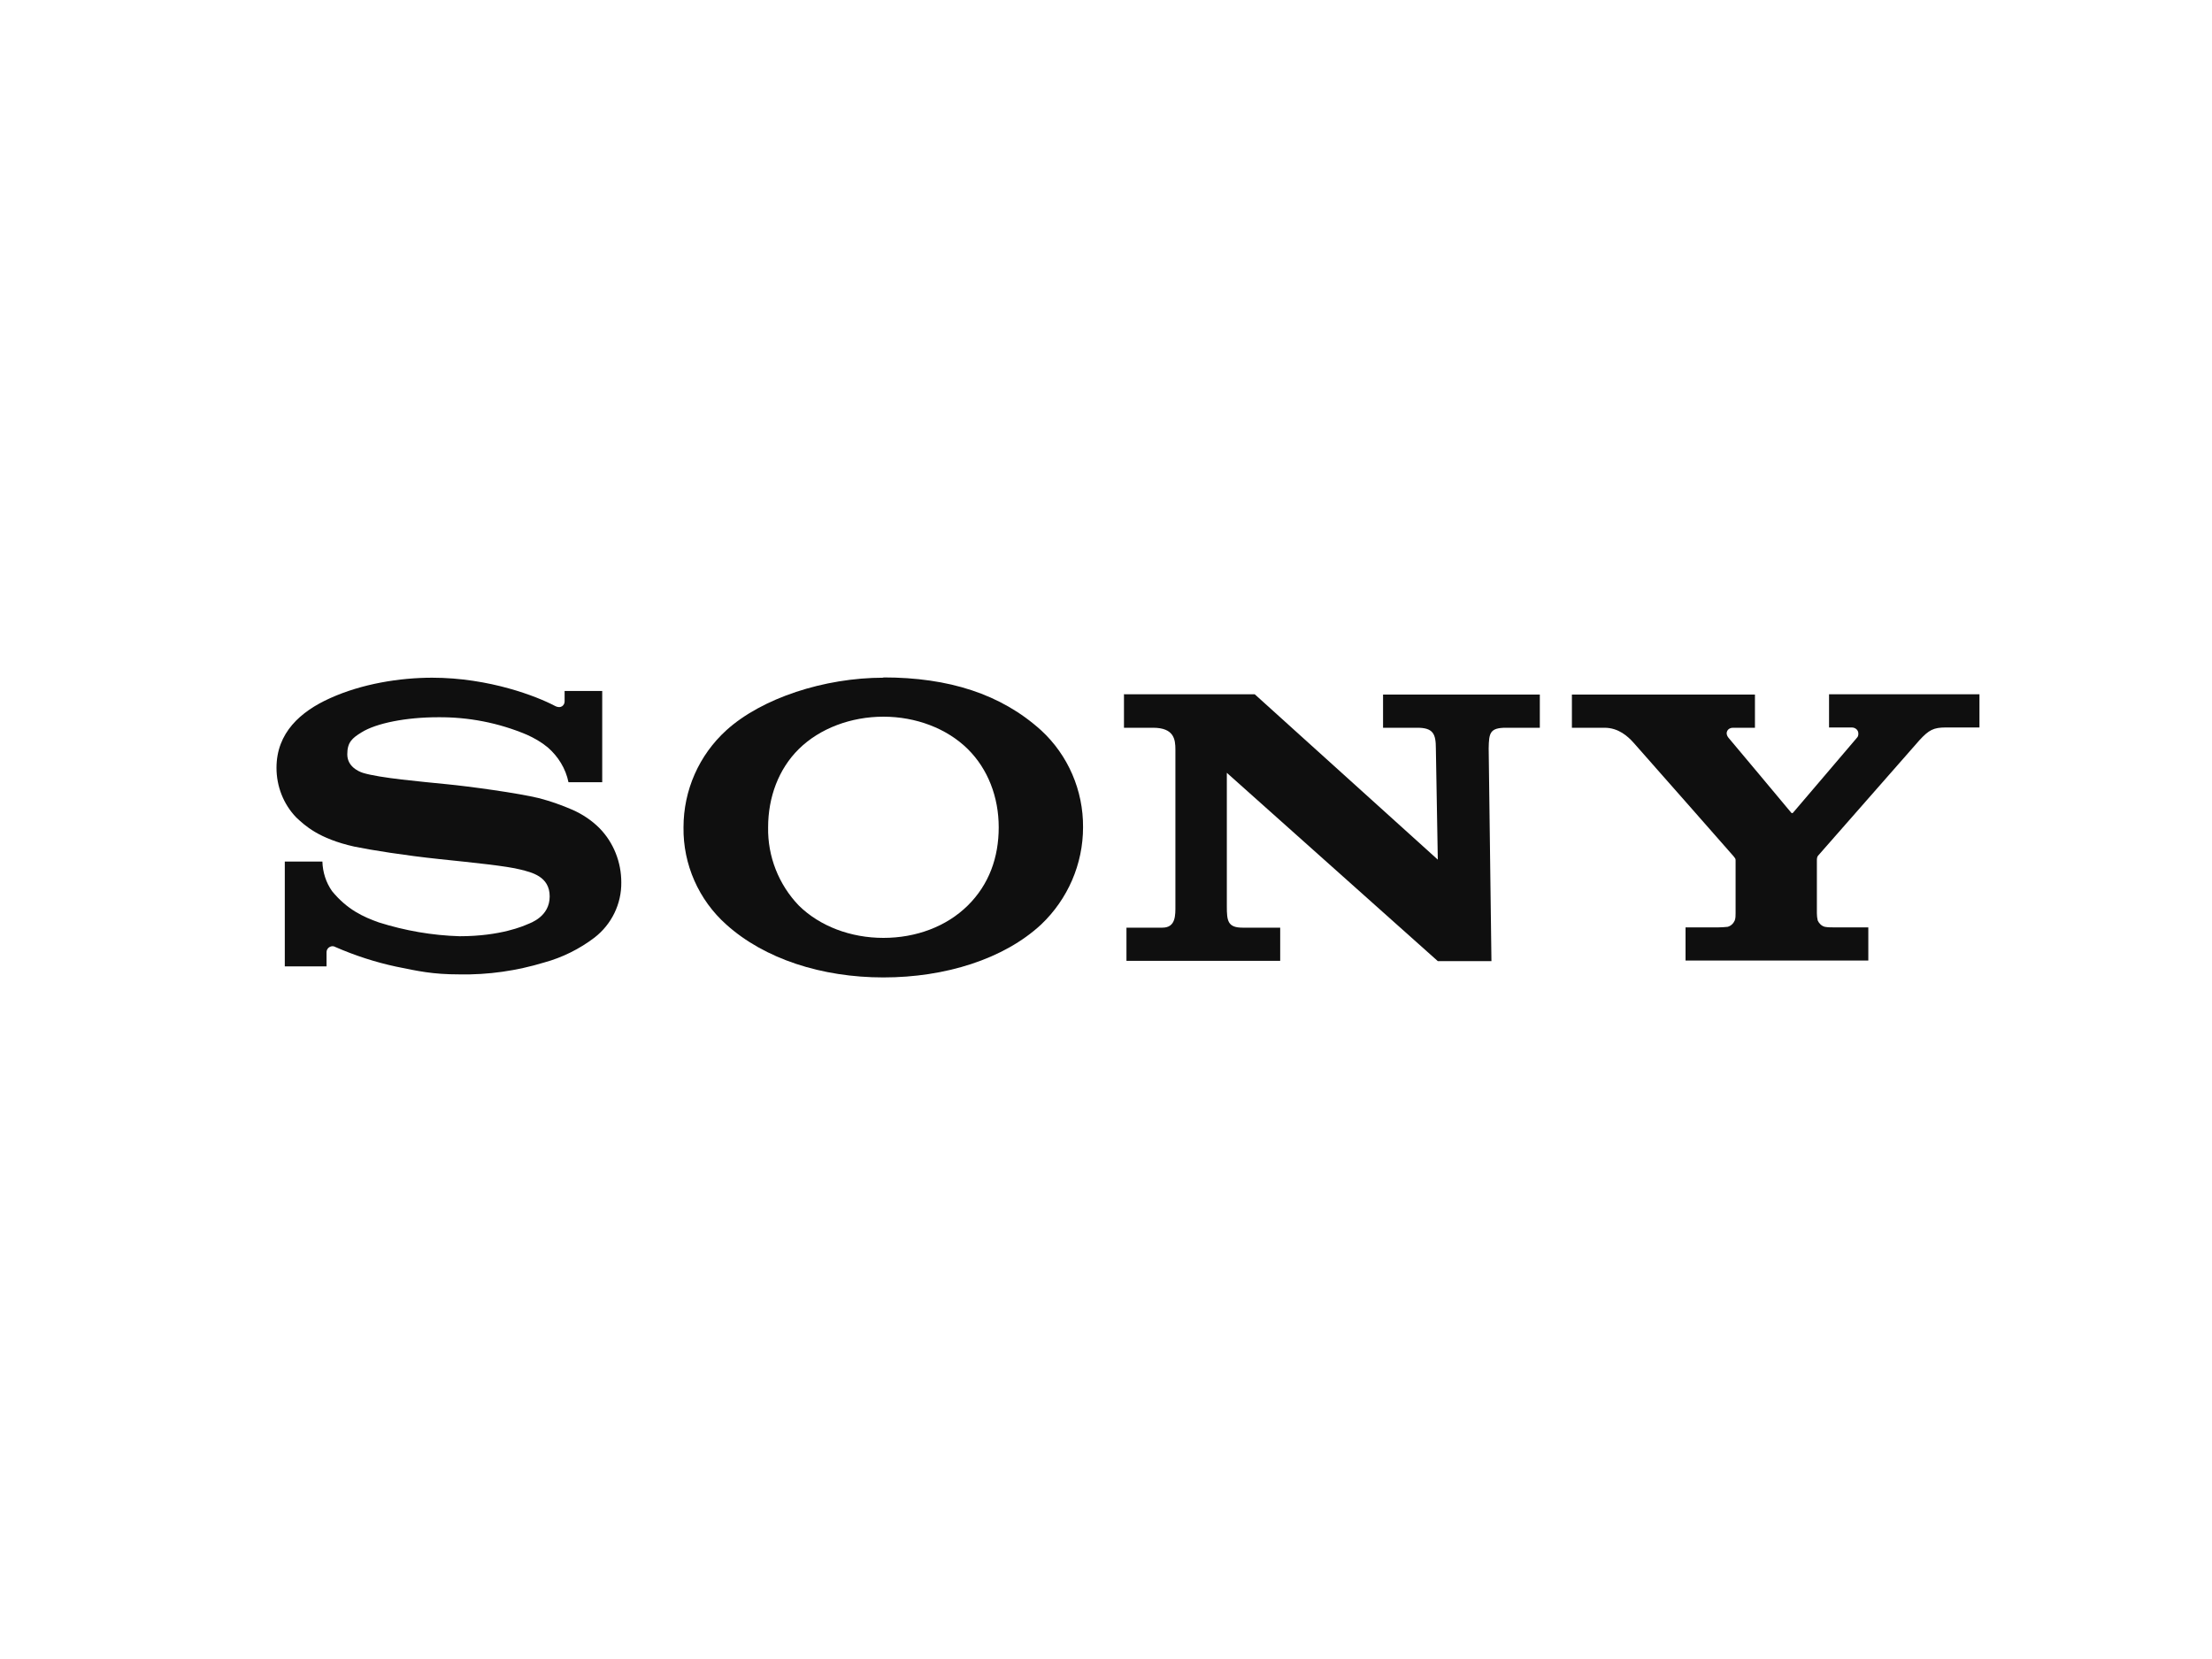
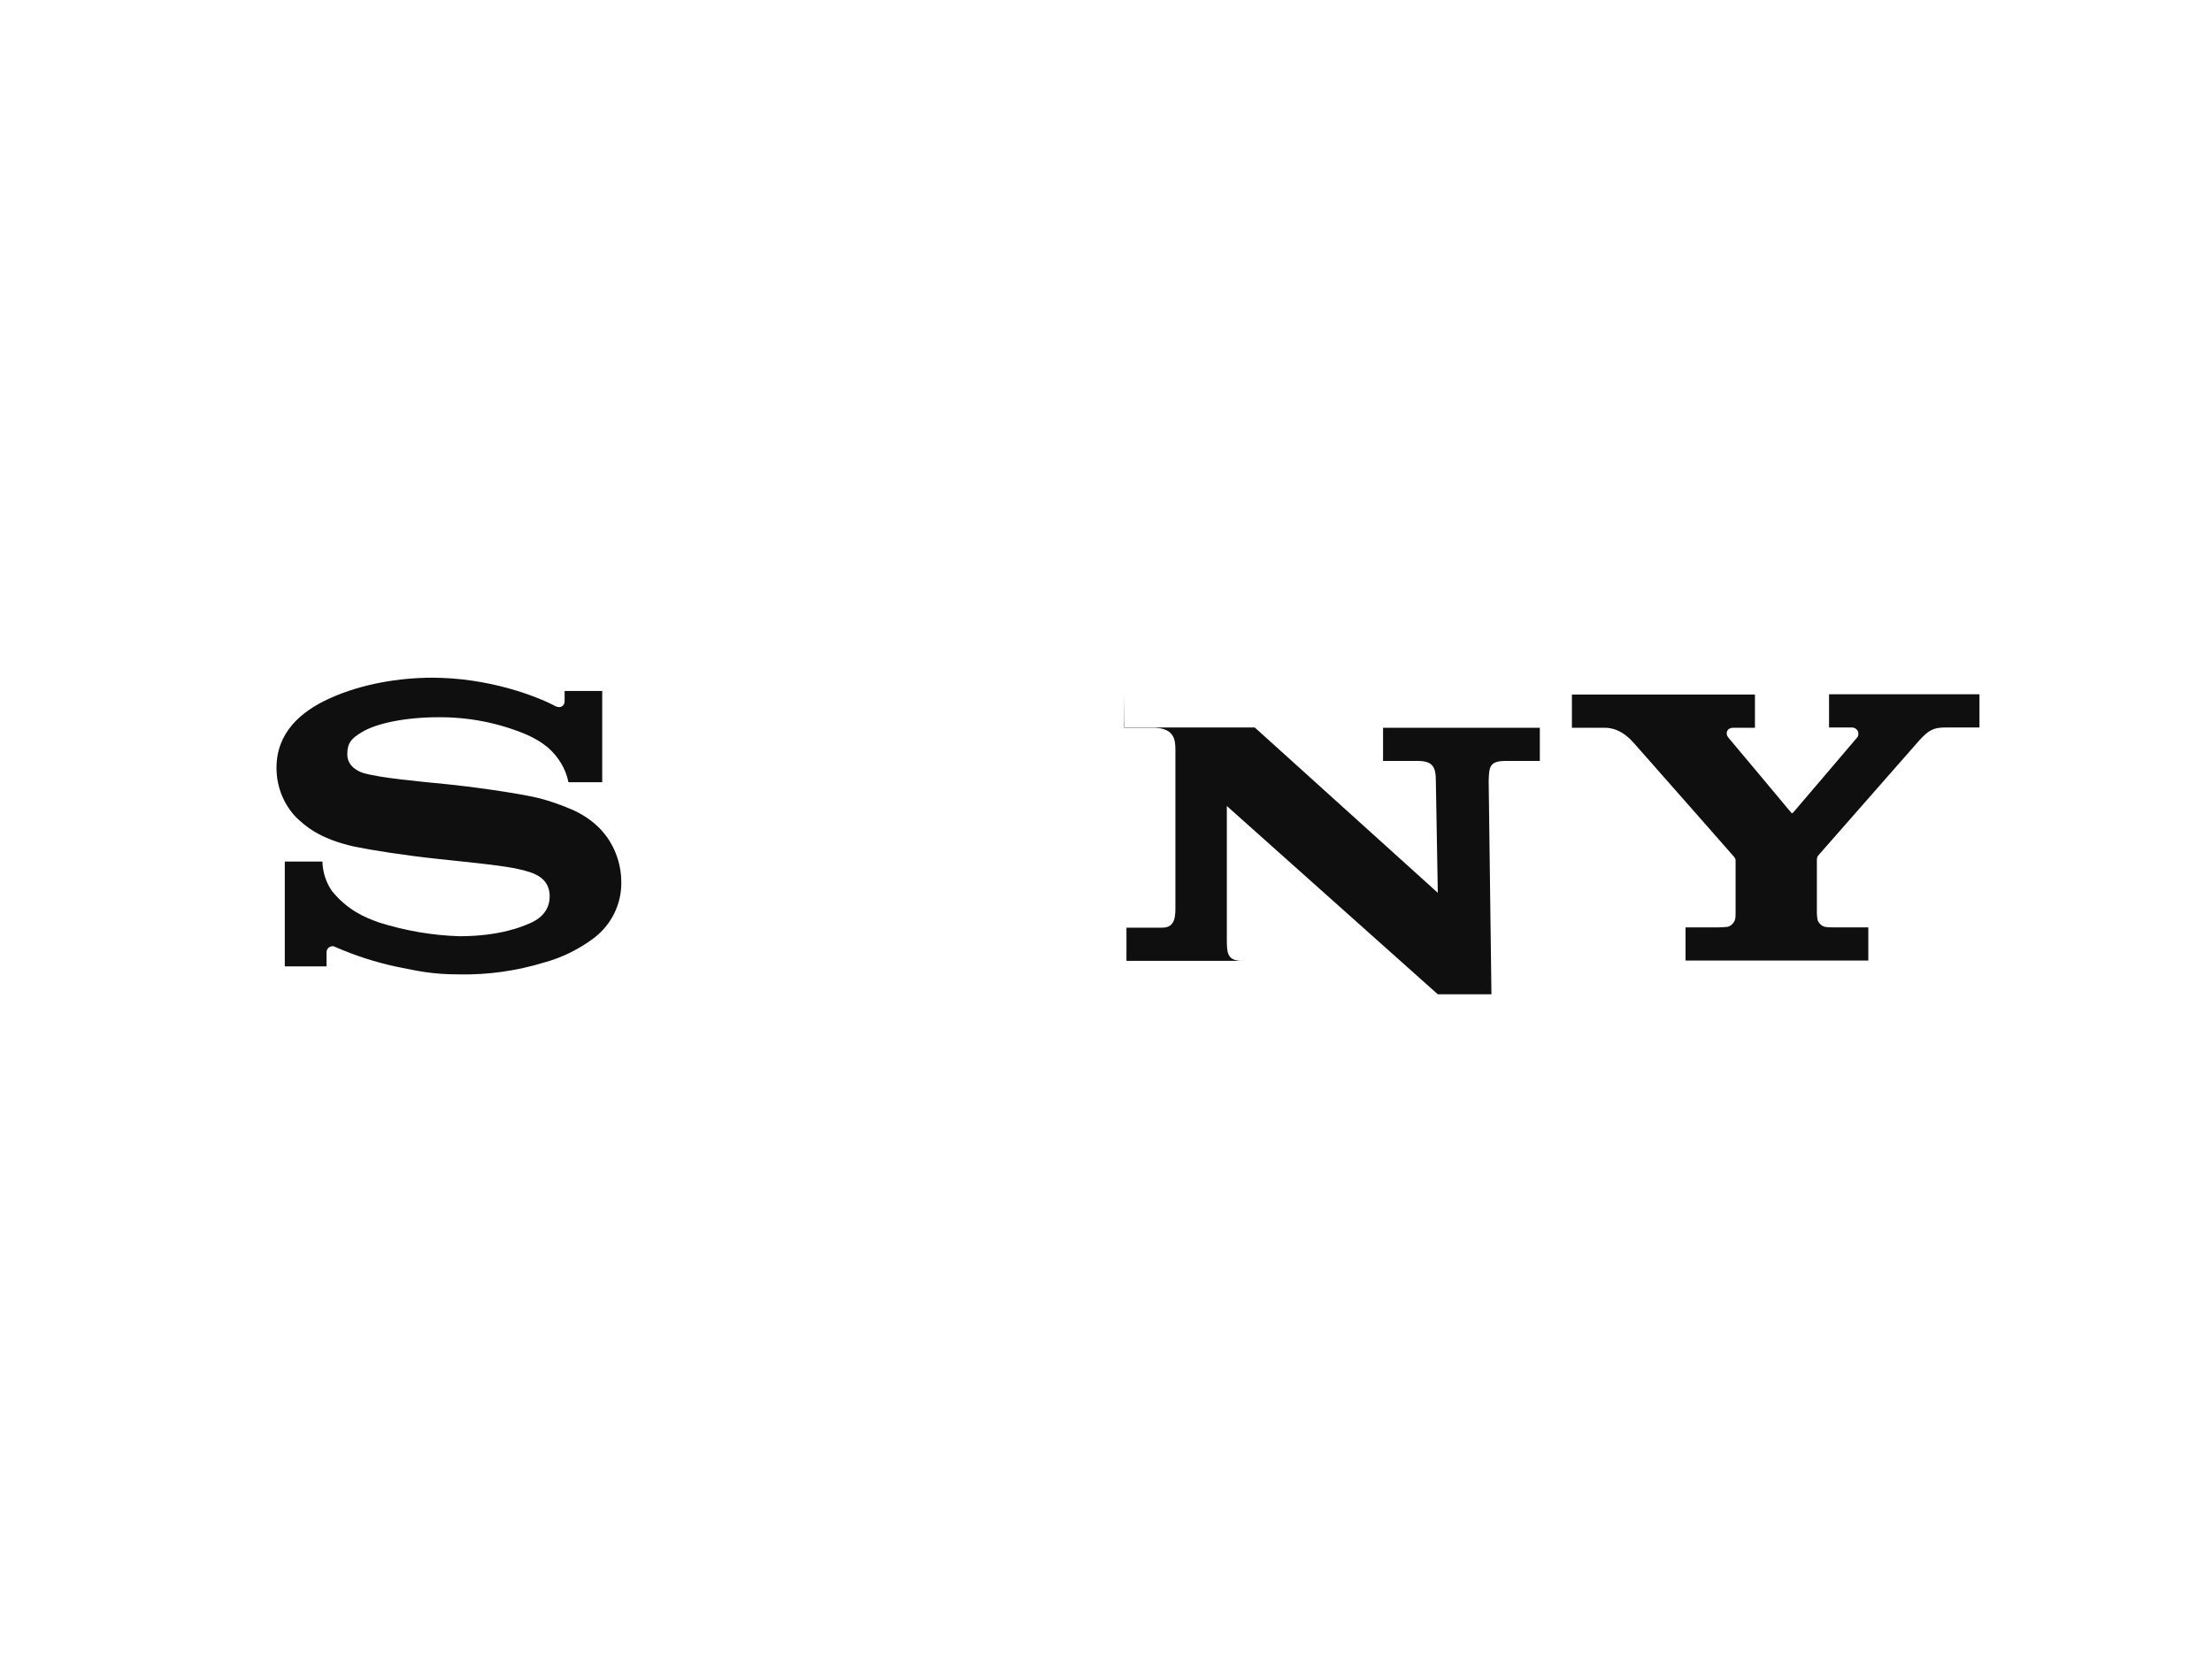
<svg xmlns="http://www.w3.org/2000/svg" id="Ebene_1" version="1.1" viewBox="0 0 800 600">
  <defs>
    <style>
      .st0 {
        fill: #fff;
      }

      .st1 {
        fill: #0f0f0f;
      }
    </style>
  </defs>
  <rect class="st0" x="-14.8" y="-6.8" width="831" height="617.8" />
  <g>
    <path class="st1" d="M568.5,251.2v12h11.8c5.1,0,8.5,3.2,10.4,5.3,1.5,1.7,35.4,40.1,36.2,41.1.8,1,.8,1,.8,1.7v19c0,.9,0,1.7-.3,2.6-.5,1.1-1.4,2-2.6,2.3-1.1.1-2.2.2-3.4.2h-11.8s0,12,0,12h66.1v-12h-12.4c-1.1,0-2.2,0-3.3-.2-1.2-.3-2.1-1.2-2.6-2.3-.2-.9-.3-1.7-.3-2.6v-19c0-.6,0-1.3.4-1.8l36.7-41.8c3.4-3.7,5.1-4.6,9.5-4.6h12.2v-12h-54.4v12h8.2c1.3,0,2.4.9,2.4,2.2,0,.6-.1,1.1-.5,1.5-.2.2-22.8,26.8-23.1,27.1s-.5.2-.7,0c-.2-.3-22.6-27-22.6-27-1.6-1.9-.3-3.7,1.5-3.7h8v-12h-66.4Z" />
-     <path class="st1" d="M406.5,251.2v12h10.5c7.6,0,8.1,4.2,8.1,7.9v56.4c0,3.4.2,8-4.7,8h-13v12h55.6v-12h-13.6c-5.4,0-5.7-2.5-5.7-7.7v-48.3l76.3,68.1h19.4l-1-76.9c.1-5.6.4-7.5,6.3-7.5h12.2v-12h-56.7v12h12.4c5.7,0,6.7,2.2,6.7,7.5l.7,40.2-66.2-59.8h-47.4Z" />
+     <path class="st1" d="M406.5,251.2v12h10.5c7.6,0,8.1,4.2,8.1,7.9v56.4c0,3.4.2,8-4.7,8h-13v12h55.6h-13.6c-5.4,0-5.7-2.5-5.7-7.7v-48.3l76.3,68.1h19.4l-1-76.9c.1-5.6.4-7.5,6.3-7.5h12.2v-12h-56.7v12h12.4c5.7,0,6.7,2.2,6.7,7.5l.7,40.2-66.2-59.8h-47.4Z" />
    <path class="st1" d="M156.4,245.1c-11.9,0-25.5,2.2-37,7.4-10.7,4.8-19.4,12.5-19.4,25.2,0,6.7,2.5,13.1,7.1,17.9,3.1,2.9,8.1,7.7,21.1,10.6,5.8,1.2,18.3,3.2,30.7,4.5,12.4,1.3,24.4,2.5,29.4,3.8,3.9,1,10.5,2.4,10.5,9.7s-6.9,9.6-8.1,10.1c-1.2.5-9.5,4.3-24.5,4.3-9.9-.3-19.7-2-29.2-5-5.6-2-11.4-4.6-16.9-11.3-2.2-3.1-3.4-6.9-3.5-10.7h-13.6v37.9h15.1v-5.1c0-1.2.9-2.1,2.1-2.2.4,0,.8.1,1.1.3,7.1,3.1,14.5,5.5,22,7.1,7.9,1.6,13,2.8,22.9,2.8,10.4.2,20.7-1.3,30.6-4.3,6.6-1.8,12.8-4.9,18.2-9,6.2-4.8,9.8-12.2,9.7-20,0-7.3-2.8-14.4-7.9-19.6-2.8-2.8-6.1-5-9.7-6.6-3.9-1.7-7.9-3.1-12-4.2-7.8-1.9-25.4-4.3-33.7-5.1-8.8-.9-24.1-2.2-30.2-4.1-1.8-.6-5.6-2.4-5.6-6.7s1.7-5.8,5.1-7.9c5.4-3.4,16.3-5.5,27.7-5.5,11-.1,21.9,2,32.1,6.3,2.7,1.2,5.3,2.7,7.6,4.6,3.8,3.3,6.5,7.7,7.5,12.6h12.2v-33h-13.6v3.8c0,1.2-1.2,2.9-3.7,1.5-6.1-3.2-23.3-10.1-44.3-10.1h0Z" />
-     <path class="st1" d="M319.5,245.1c-21.4,0-44,7.4-56.8,19-9.9,9-15.5,21.7-15.5,35.1-.2,13.4,5.5,26.3,15.5,35.2,13.8,12.4,34.5,19.1,56.8,19.1s43.5-6.6,57-19.1c9.7-9.2,15.2-21.9,15.2-35.2.1-13.3-5.4-26.1-15.2-35.1-14.5-13.1-33.4-19.1-57-19.1h0ZM319.5,259.2c11.7,0,22.9,4.2,30.5,11.7,7.3,7.2,11.2,17.4,11.2,28.3s-3.5,20.7-11.2,28.3c-7.7,7.6-18.7,11.7-30.5,11.7s-23-4.2-30.6-11.7c-7.3-7.6-11.3-17.8-11.1-28.3,0-10.9,3.8-21.1,11.1-28.3,7.6-7.5,18.9-11.7,30.6-11.7h0Z" />
  </g>
</svg>